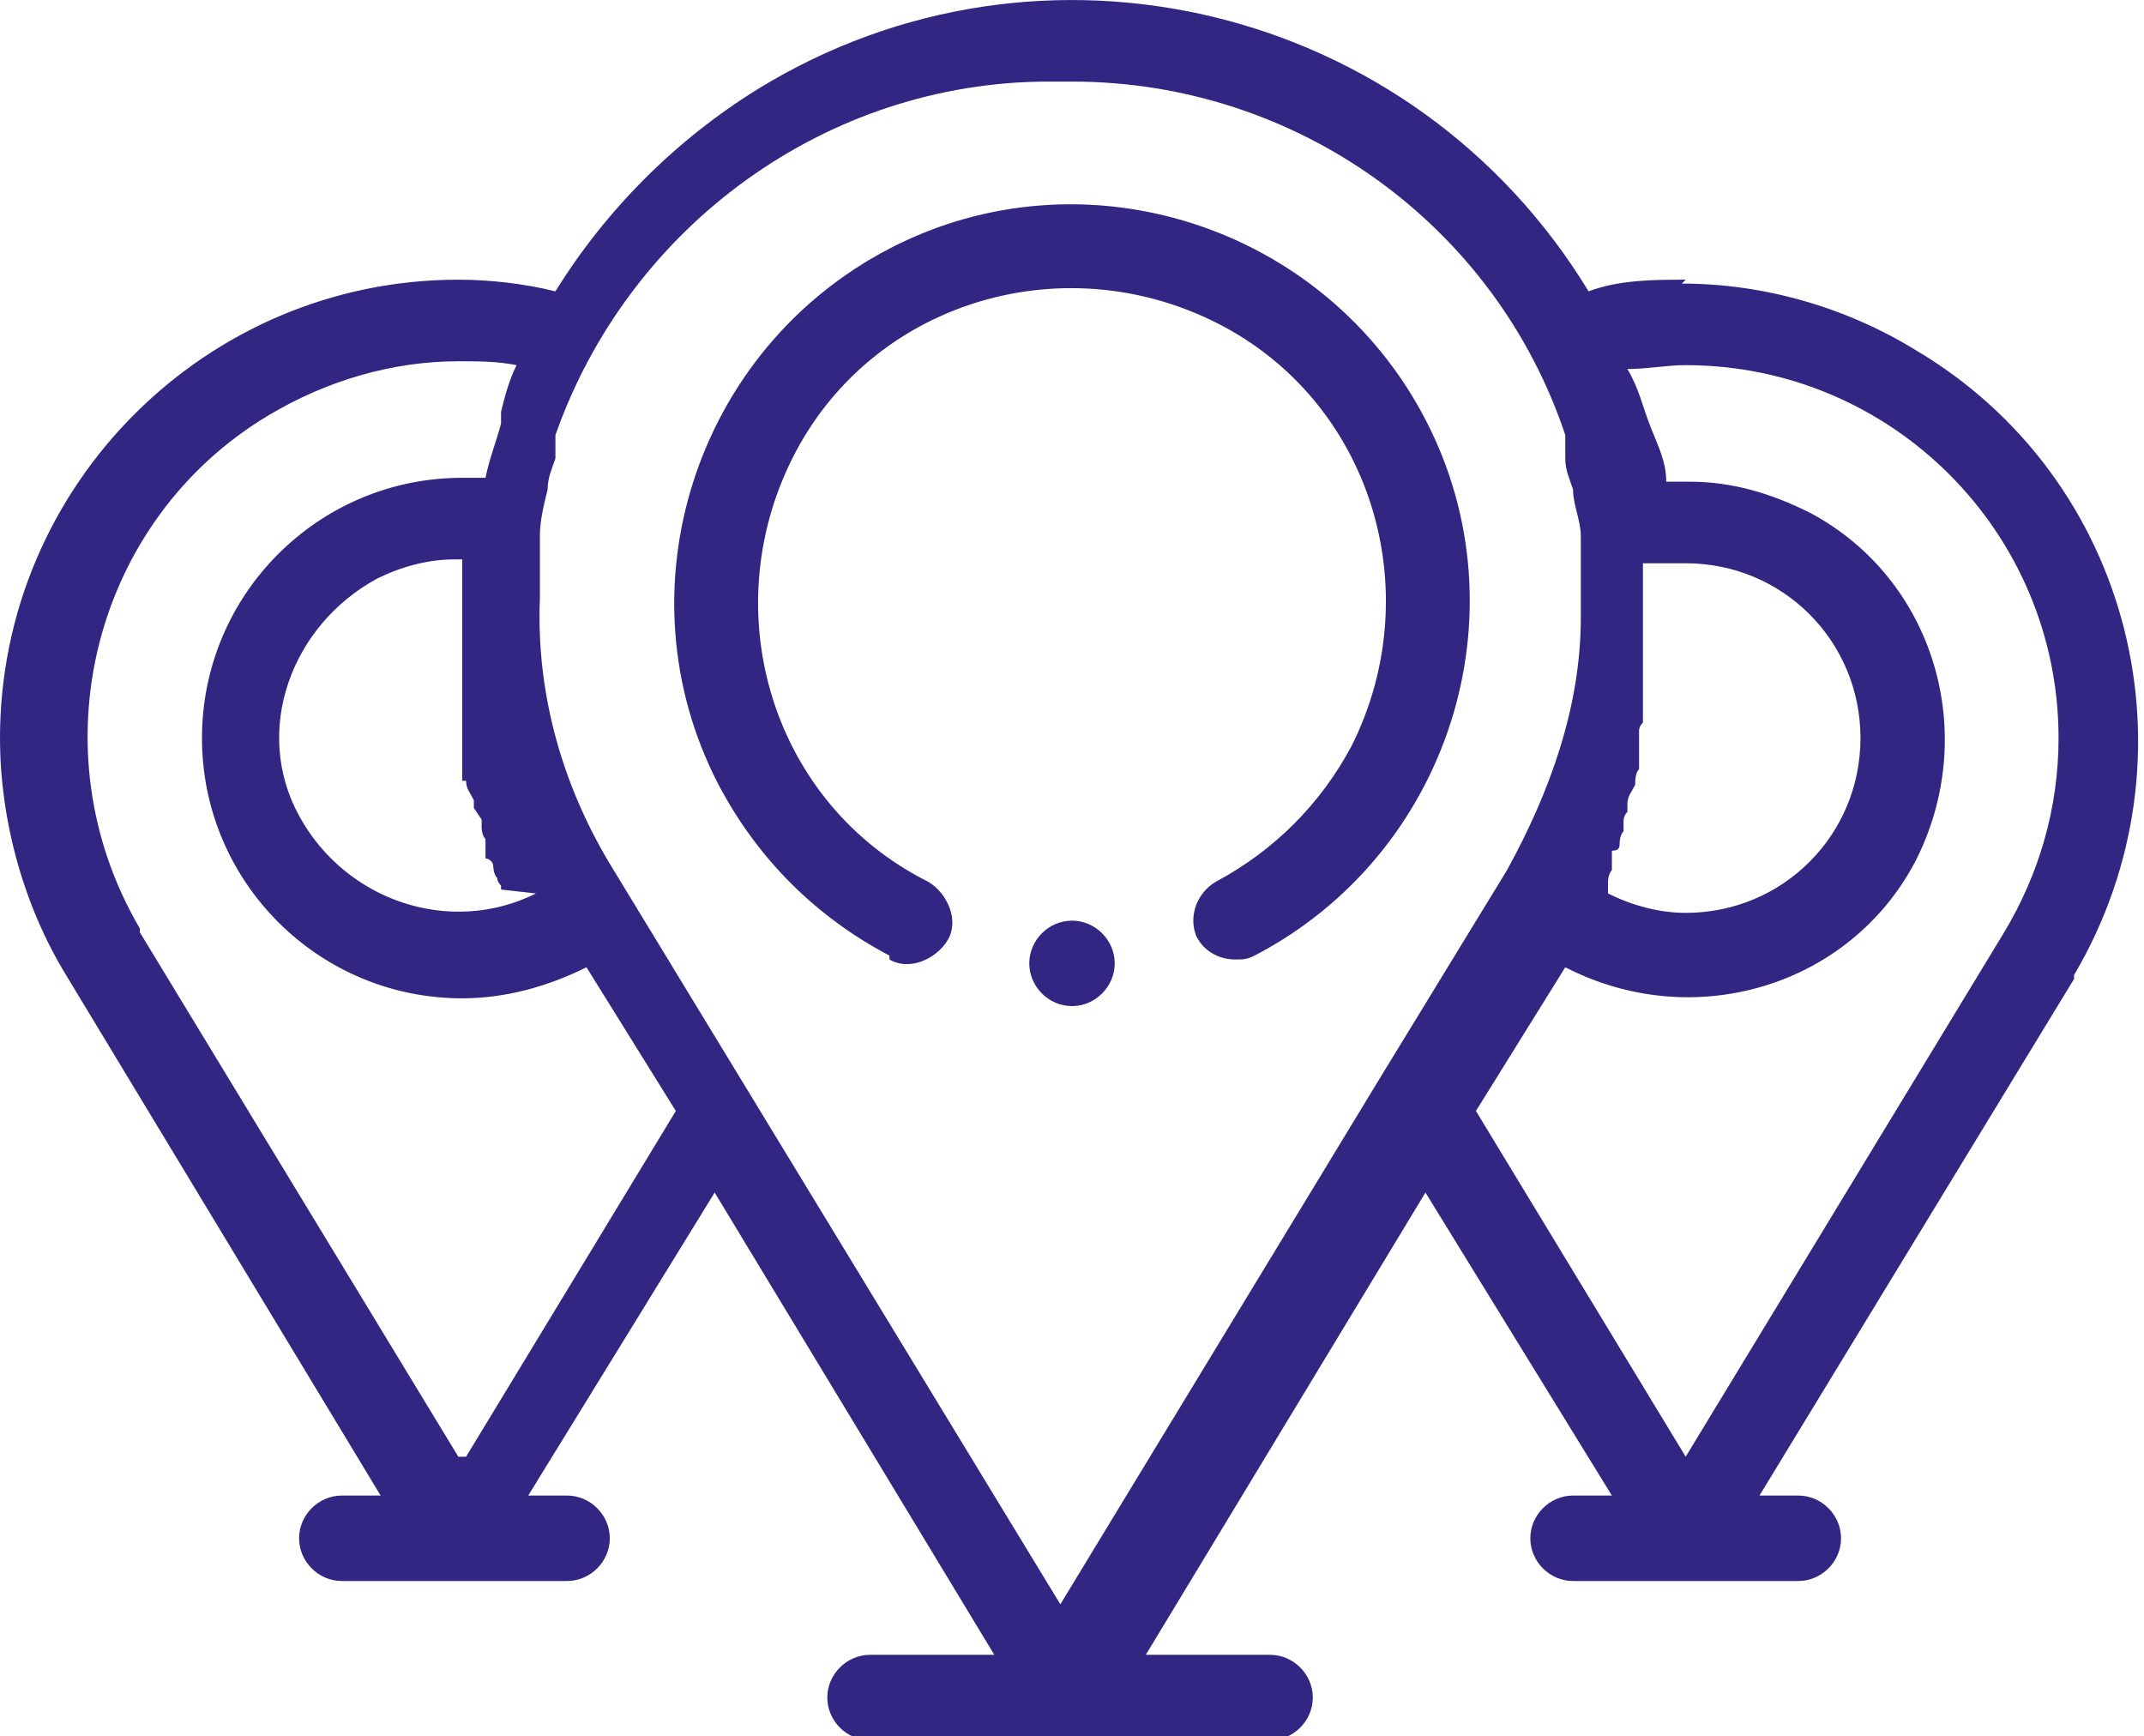
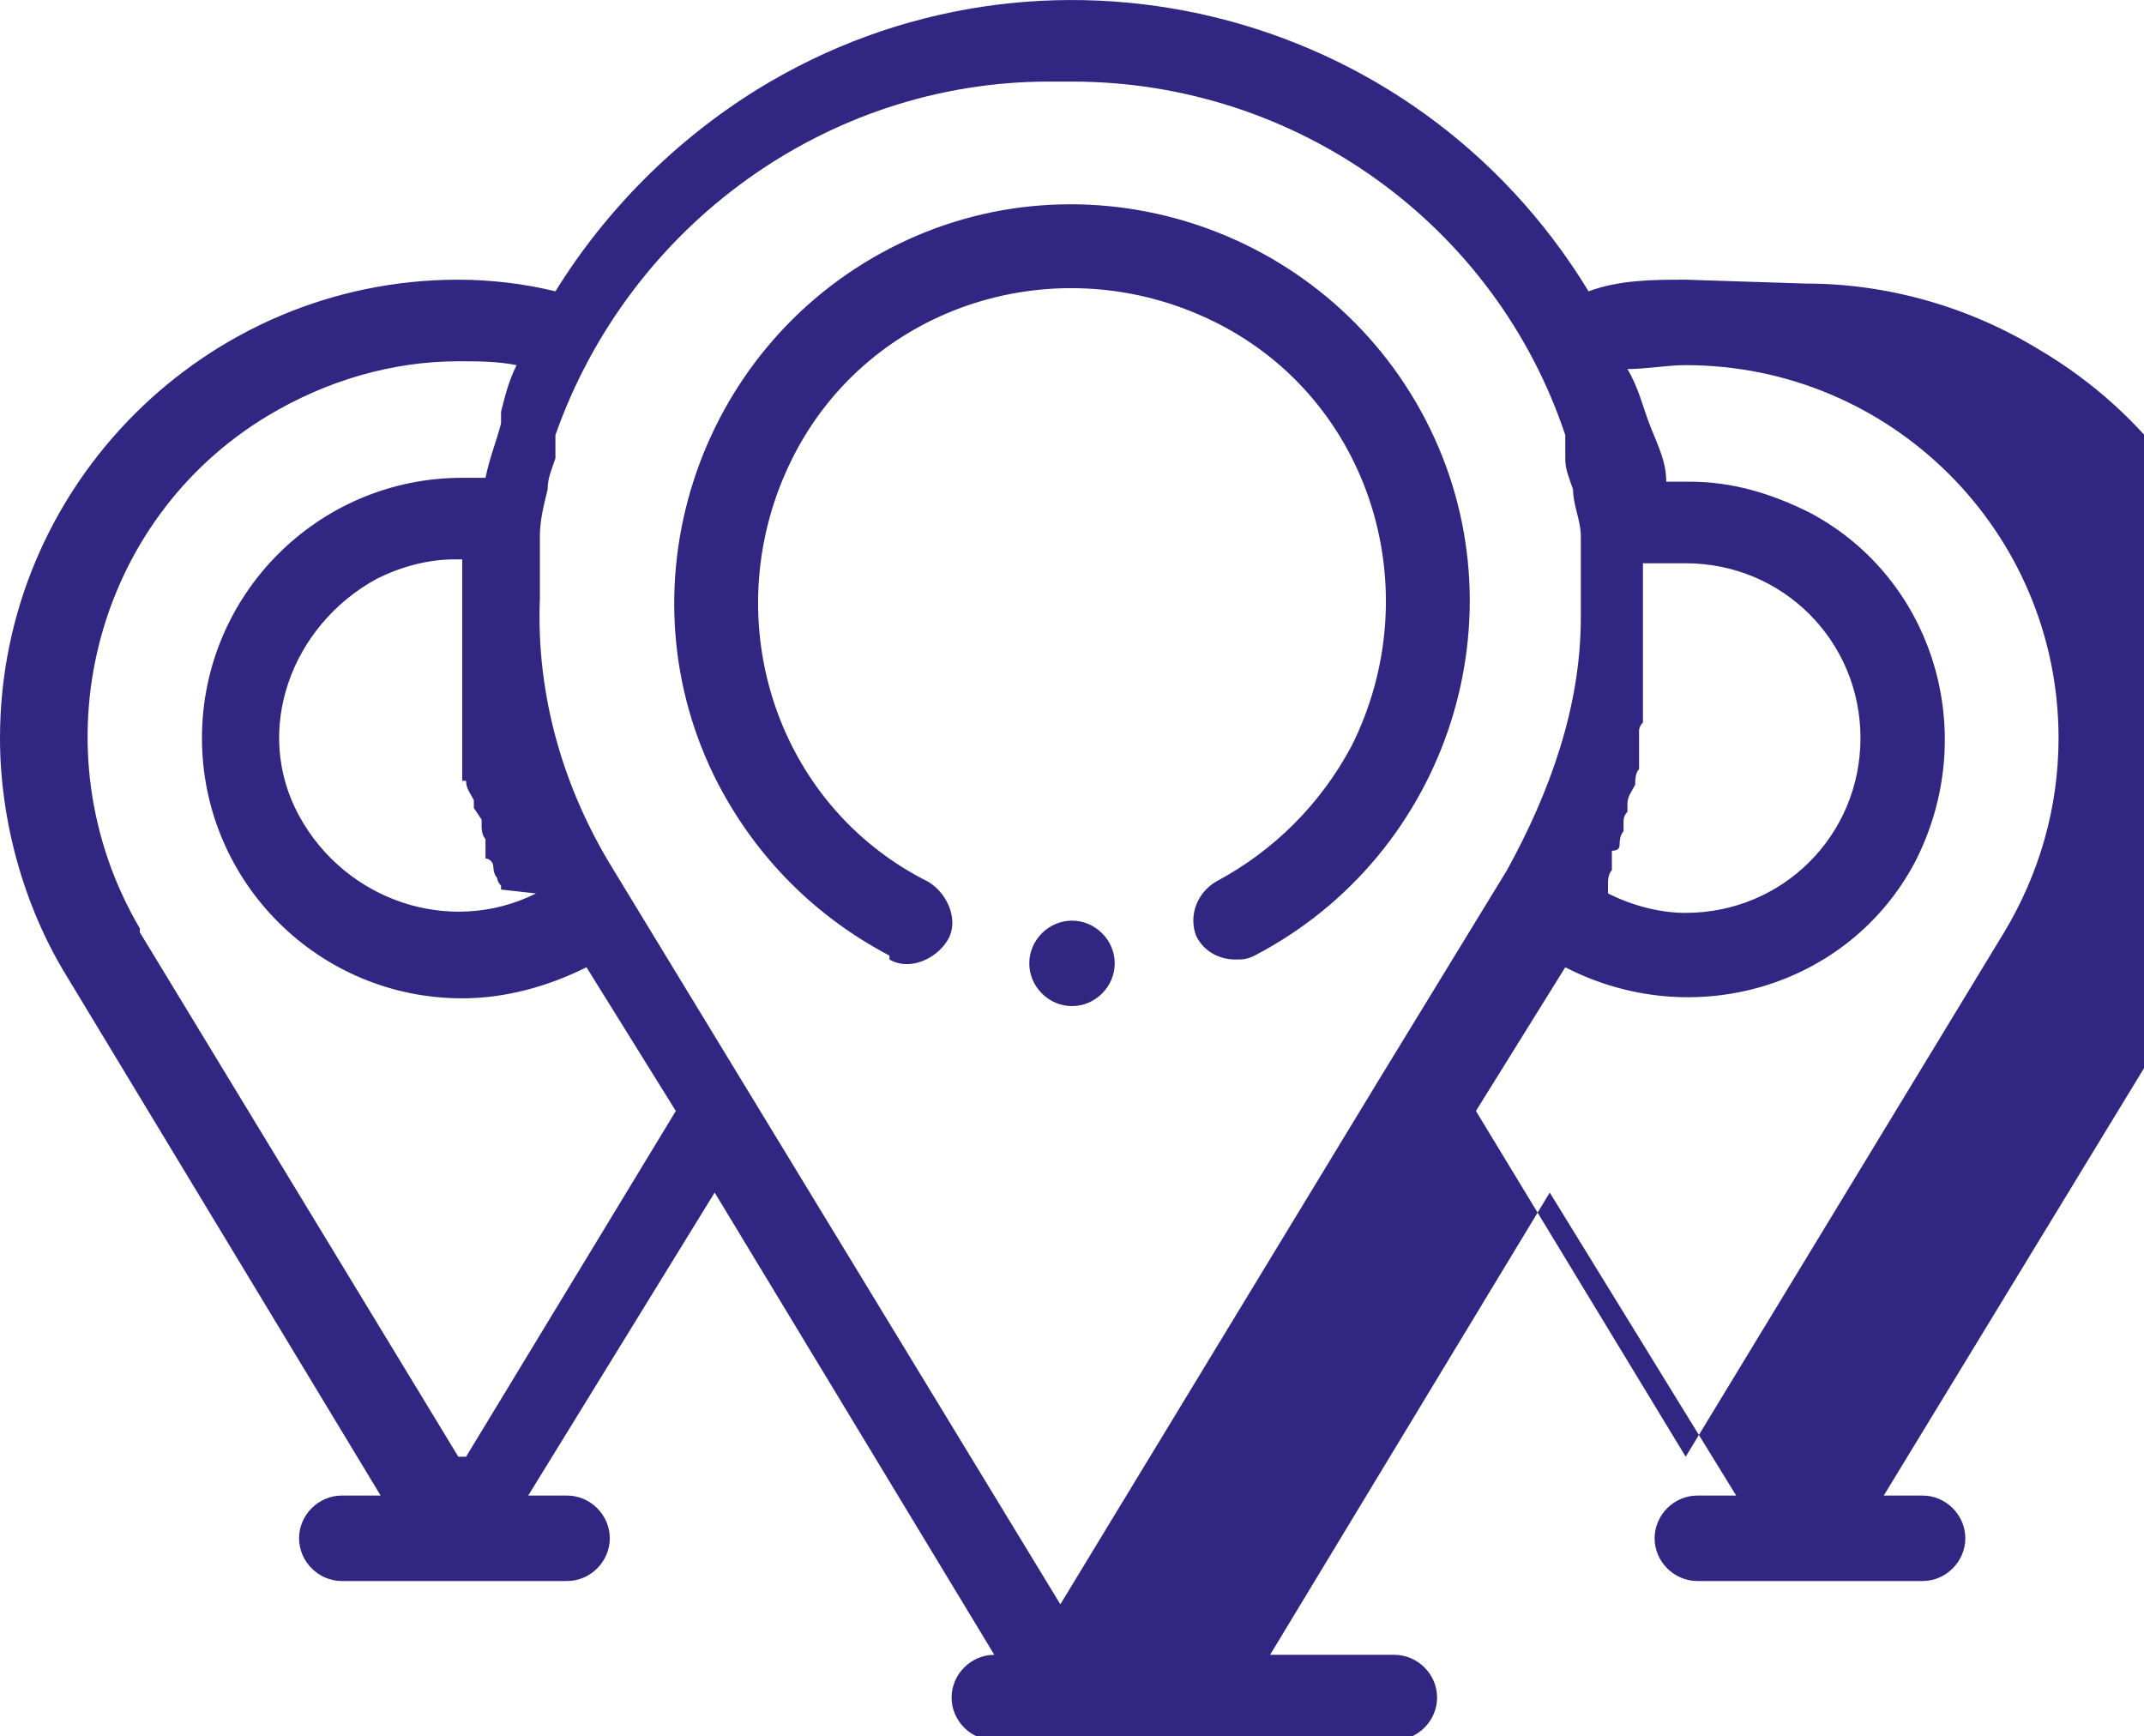
<svg xmlns="http://www.w3.org/2000/svg" id="Livello_1" data-name="Livello 1" viewBox="0 0 55.2 44.7">
  <defs>
    <style>      .cls-1 {        fill: #312783;        fill-rule: evenodd;        stroke-width: 0px;      }    </style>
  </defs>
-   <path id="location" class="cls-1" d="M22.9,24.7c.5.3,1.2,0,1.5-.5.3-.5,0-1.2-.5-1.5-4-2-5.5-6.9-3.5-10.9s6.9-5.5,10.9-3.5c4,2,5.5,6.9,3.5,10.9-.8,1.5-2,2.7-3.5,3.5-.5.3-.7.9-.5,1.4.2.4.6.6,1,.6.2,0,.3,0,.5-.1,5-2.6,7-8.8,4.4-13.8-2.6-5-8.8-7-13.8-4.4s-7,8.8-4.4,13.8c1,1.9,2.5,3.4,4.4,4.4ZM43.4,7.2c-.8,0-1.7,0-2.5.3C36.4.1,26.8-2.2,19.5,2.3c-2.1,1.3-3.9,3.1-5.2,5.2-.8-.2-1.7-.3-2.5-.3C5.3,7.2,0,12.5,0,19c0,2.1.6,4.3,1.7,6.1l8.1,13.4h-1c-.6,0-1.1.5-1.1,1.1s.5,1.1,1.1,1.1h5.8c.6,0,1.1-.5,1.1-1.1s-.5-1.1-1.1-1.1h-1l4.8-7.8,7.2,11.9h-3.2c-.6,0-1.1.5-1.1,1.1s.5,1.1,1.1,1.1h10.3c.6,0,1.1-.5,1.1-1.1s-.5-1.1-1.1-1.1h-3.2l7.2-11.9,4.8,7.8h-1c-.6,0-1.1.5-1.1,1.1s.5,1.1,1.1,1.1h5.8c.6,0,1.1-.5,1.1-1.1s-.5-1.1-1.1-1.1h-1l8.1-13.3s0,0,0-.1c3.3-5.6,1.5-12.8-4.1-16.1-1.8-1.1-3.9-1.7-6-1.7ZM43.2,14.5c0,0,.2,0,.2,0,2.5,0,4.5,2,4.5,4.5,0,2.5-2,4.5-4.5,4.5-.7,0-1.4-.2-2-.5,0,0,0,0,0-.1,0,0,0-.1,0-.2,0,0,0-.2.1-.3,0,0,0-.1,0-.2v-.3c.2,0,.2-.1.2-.2,0,0,0-.2.1-.3,0,0,0-.1,0-.2,0-.1,0-.2.1-.3,0,0,0-.1,0-.2,0-.2.1-.3.2-.5,0,0,0,0,0,0,0-.1,0-.3.1-.4,0,0,0-.1,0-.2,0,0,0-.2,0-.3,0,0,0-.1,0-.2v-.3c0,0,0-.1.1-.2,0,0,0-.2,0-.3,0,0,0-.1,0-.2,0,0,0-.2,0-.3,0,0,0-.2,0-.2,0,0,0-.2,0-.3,0,0,0-.1,0-.2v-.3c0,0,0-.1,0-.2,0-.1,0-.2,0-.3s0-.1,0-.2c0-.2,0-.3,0-.5s0-.3,0-.5c0,0,0,0,0-.1,0-.2,0-.3,0-.5h0c0,0,0,0,0,0ZM27.6,2.1c5.8,0,10.9,3.7,12.7,9.1,0,0,0,0,0,.1,0,0,0,.1,0,.2,0,0,0,.2,0,.3,0,0,0,0,0,0,0,.3.1.5.2.8h0c0,.4.2.8.2,1.2,0,0,0,0,0,0,0,.1,0,.2,0,.3,0,0,0,0,0,.2,0,0,0,.2,0,.3h0c0,0,0,.2,0,.2h0c0,.2,0,.2,0,.2v.9c0,2.3-.8,4.5-1.9,6.5h0s-3.3,5.4-3.3,5.4h0l-8.2,13.5-11.5-18.9c-1.3-2.1-2-4.5-1.9-7v-.4s0,0,0,0v-.2c0,0,0-.2,0-.2h0c0,0,0-.2,0-.3,0,0,0-.1,0-.2,0-.1,0-.2,0-.3,0,0,0,0,0,0,0-.4.1-.8.2-1.2h0c0-.3.1-.5.2-.8,0,0,0,0,0,0,0-.1,0-.2,0-.3,0,0,0-.1,0-.2,0,0,0,0,0-.1,1.9-5.4,7-9.1,12.7-9.1ZM13.8,23c-2.2,1.1-4.9.2-6.1-2s-.2-4.9,2-6.1c.6-.3,1.3-.5,2-.5,0,0,.2,0,.2,0h0c0,.2,0,.4,0,.5,0,0,0,0,0,.1,0,.2,0,.3,0,.5s0,.3,0,.5c0,0,0,.1,0,.2,0,.1,0,.2,0,.3,0,0,0,.1,0,.2,0,.1,0,.2,0,.3,0,0,0,.1,0,.2,0,0,0,.2,0,.3,0,0,0,.1,0,.2s0,.2,0,.3c0,0,0,.1,0,.2,0,0,0,.2,0,.3,0,0,0,.1,0,.2,0,0,0,.2,0,.3,0,0,0,.1,0,.2,0,0,0,.2,0,.3,0,0,0,.1,0,.2v.4c.1,0,.1,0,.1,0,0,.2.1.3.2.5v.2c0,0,.2.3.2.3,0,0,0,.1,0,.2,0,0,0,.2.1.3,0,0,0,.1,0,.2v.3c.1,0,.2.1.2.2,0,0,0,.2.1.3,0,0,0,.1.1.2,0,0,0,0,0,.1ZM11.8,37.5L3.6,24s0,0,0-.1c-2.7-4.6-1.2-10.5,3.3-13.2,1.5-.9,3.2-1.4,4.9-1.4.5,0,1,0,1.5.1-.2.4-.3.8-.4,1.2,0,0,0,0,0,0,0,0,0,.2,0,.3-.1.4-.3.9-.4,1.4-.2,0-.4,0-.6,0-3.7,0-6.7,3-6.7,6.7,0,3.7,3,6.7,6.7,6.7,1.1,0,2.2-.3,3.2-.8l2.3,3.7-5.4,8.9ZM51.6,24l-8.2,13.5-5.4-8.9,2.3-3.7c3.3,1.7,7.3.5,9-2.7,1.7-3.3.5-7.3-2.7-9-1-.5-2-.8-3.1-.8-.2,0-.4,0-.6,0,0-.5-.2-.9-.4-1.4-.2-.5-.3-1-.6-1.5.5,0,1-.1,1.5-.1,5.3,0,9.6,4.3,9.6,9.6,0,1.8-.5,3.5-1.4,5h0ZM27.6,23.7c-.6,0-1.1.5-1.1,1.1,0,.6.5,1.1,1.1,1.1.6,0,1.1-.5,1.1-1.1h0c0-.6-.5-1.1-1.1-1.1h0Z" />
+   <path id="location" class="cls-1" d="M22.9,24.7c.5.3,1.2,0,1.5-.5.3-.5,0-1.2-.5-1.5-4-2-5.5-6.9-3.5-10.9s6.9-5.5,10.9-3.5c4,2,5.5,6.9,3.5,10.9-.8,1.5-2,2.7-3.5,3.5-.5.3-.7.9-.5,1.4.2.4.6.6,1,.6.2,0,.3,0,.5-.1,5-2.6,7-8.8,4.4-13.8-2.6-5-8.8-7-13.8-4.4s-7,8.8-4.4,13.8c1,1.9,2.5,3.4,4.4,4.4ZM43.4,7.2c-.8,0-1.7,0-2.5.3C36.4.1,26.8-2.2,19.5,2.3c-2.1,1.3-3.9,3.1-5.2,5.2-.8-.2-1.7-.3-2.5-.3C5.3,7.2,0,12.5,0,19c0,2.1.6,4.3,1.7,6.1l8.1,13.4h-1c-.6,0-1.1.5-1.1,1.1s.5,1.1,1.1,1.1h5.8c.6,0,1.1-.5,1.1-1.1s-.5-1.1-1.1-1.1h-1l4.8-7.8,7.2,11.9c-.6,0-1.1.5-1.1,1.1s.5,1.1,1.1,1.1h10.3c.6,0,1.1-.5,1.1-1.1s-.5-1.1-1.1-1.1h-3.2l7.2-11.9,4.8,7.8h-1c-.6,0-1.1.5-1.1,1.1s.5,1.1,1.1,1.1h5.8c.6,0,1.1-.5,1.1-1.1s-.5-1.1-1.1-1.1h-1l8.1-13.3s0,0,0-.1c3.3-5.6,1.5-12.8-4.1-16.1-1.8-1.1-3.9-1.7-6-1.7ZM43.2,14.5c0,0,.2,0,.2,0,2.5,0,4.5,2,4.5,4.5,0,2.5-2,4.5-4.5,4.5-.7,0-1.4-.2-2-.5,0,0,0,0,0-.1,0,0,0-.1,0-.2,0,0,0-.2.1-.3,0,0,0-.1,0-.2v-.3c.2,0,.2-.1.2-.2,0,0,0-.2.1-.3,0,0,0-.1,0-.2,0-.1,0-.2.1-.3,0,0,0-.1,0-.2,0-.2.1-.3.2-.5,0,0,0,0,0,0,0-.1,0-.3.1-.4,0,0,0-.1,0-.2,0,0,0-.2,0-.3,0,0,0-.1,0-.2v-.3c0,0,0-.1.1-.2,0,0,0-.2,0-.3,0,0,0-.1,0-.2,0,0,0-.2,0-.3,0,0,0-.2,0-.2,0,0,0-.2,0-.3,0,0,0-.1,0-.2v-.3c0,0,0-.1,0-.2,0-.1,0-.2,0-.3s0-.1,0-.2c0-.2,0-.3,0-.5s0-.3,0-.5c0,0,0,0,0-.1,0-.2,0-.3,0-.5h0c0,0,0,0,0,0ZM27.6,2.1c5.8,0,10.9,3.7,12.7,9.1,0,0,0,0,0,.1,0,0,0,.1,0,.2,0,0,0,.2,0,.3,0,0,0,0,0,0,0,.3.1.5.2.8h0c0,.4.2.8.2,1.2,0,0,0,0,0,0,0,.1,0,.2,0,.3,0,0,0,0,0,.2,0,0,0,.2,0,.3h0c0,0,0,.2,0,.2h0c0,.2,0,.2,0,.2v.9c0,2.3-.8,4.5-1.9,6.5h0s-3.3,5.4-3.3,5.4h0l-8.2,13.5-11.5-18.9c-1.3-2.1-2-4.5-1.9-7v-.4s0,0,0,0v-.2c0,0,0-.2,0-.2h0c0,0,0-.2,0-.3,0,0,0-.1,0-.2,0-.1,0-.2,0-.3,0,0,0,0,0,0,0-.4.1-.8.2-1.2h0c0-.3.1-.5.2-.8,0,0,0,0,0,0,0-.1,0-.2,0-.3,0,0,0-.1,0-.2,0,0,0,0,0-.1,1.9-5.4,7-9.1,12.7-9.1ZM13.8,23c-2.2,1.1-4.9.2-6.1-2s-.2-4.9,2-6.1c.6-.3,1.3-.5,2-.5,0,0,.2,0,.2,0h0c0,.2,0,.4,0,.5,0,0,0,0,0,.1,0,.2,0,.3,0,.5s0,.3,0,.5c0,0,0,.1,0,.2,0,.1,0,.2,0,.3,0,0,0,.1,0,.2,0,.1,0,.2,0,.3,0,0,0,.1,0,.2,0,0,0,.2,0,.3,0,0,0,.1,0,.2s0,.2,0,.3c0,0,0,.1,0,.2,0,0,0,.2,0,.3,0,0,0,.1,0,.2,0,0,0,.2,0,.3,0,0,0,.1,0,.2,0,0,0,.2,0,.3,0,0,0,.1,0,.2v.4c.1,0,.1,0,.1,0,0,.2.1.3.2.5v.2c0,0,.2.3.2.3,0,0,0,.1,0,.2,0,0,0,.2.1.3,0,0,0,.1,0,.2v.3c.1,0,.2.1.2.2,0,0,0,.2.1.3,0,0,0,.1.1.2,0,0,0,0,0,.1ZM11.8,37.5L3.6,24s0,0,0-.1c-2.7-4.6-1.2-10.5,3.3-13.2,1.5-.9,3.2-1.4,4.9-1.4.5,0,1,0,1.5.1-.2.4-.3.8-.4,1.2,0,0,0,0,0,0,0,0,0,.2,0,.3-.1.4-.3.9-.4,1.4-.2,0-.4,0-.6,0-3.7,0-6.7,3-6.7,6.7,0,3.7,3,6.7,6.7,6.7,1.1,0,2.2-.3,3.2-.8l2.3,3.7-5.4,8.9ZM51.6,24l-8.2,13.5-5.4-8.9,2.3-3.7c3.3,1.7,7.3.5,9-2.7,1.7-3.3.5-7.3-2.7-9-1-.5-2-.8-3.1-.8-.2,0-.4,0-.6,0,0-.5-.2-.9-.4-1.4-.2-.5-.3-1-.6-1.5.5,0,1-.1,1.5-.1,5.3,0,9.6,4.3,9.6,9.6,0,1.8-.5,3.5-1.4,5h0ZM27.6,23.7c-.6,0-1.1.5-1.1,1.1,0,.6.5,1.1,1.1,1.1.6,0,1.1-.5,1.1-1.1h0c0-.6-.5-1.1-1.1-1.1h0Z" />
</svg>